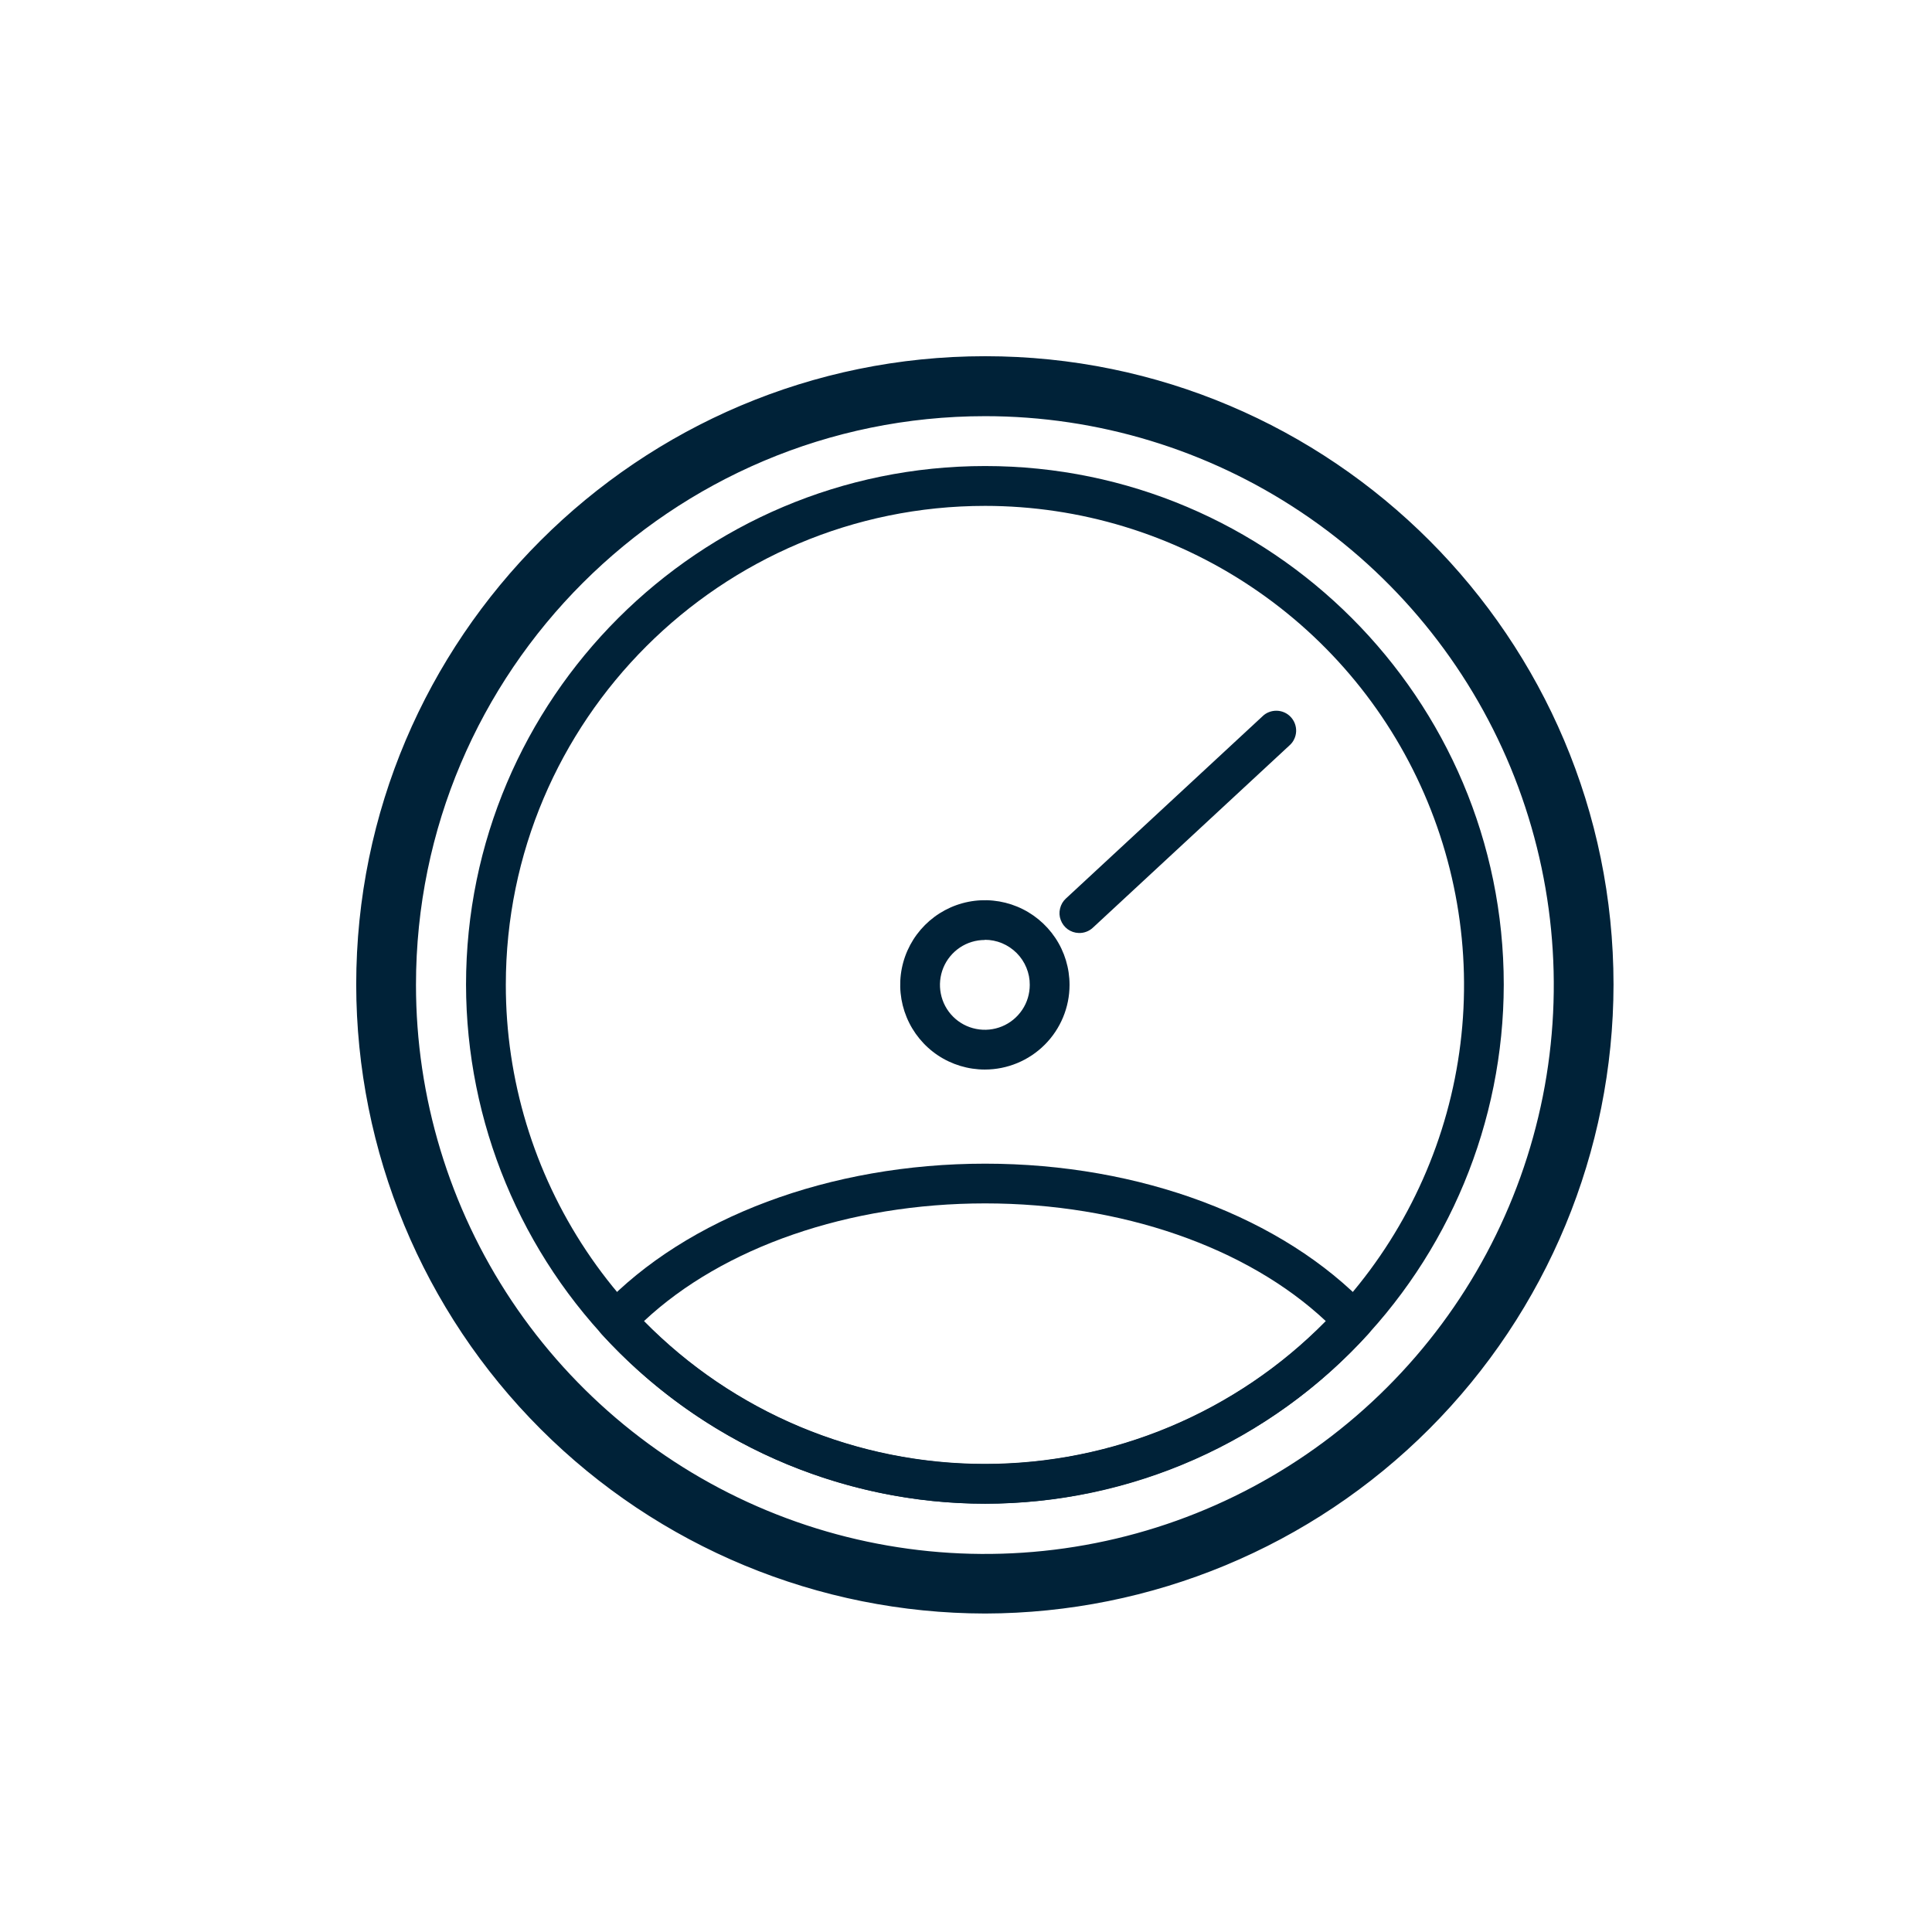
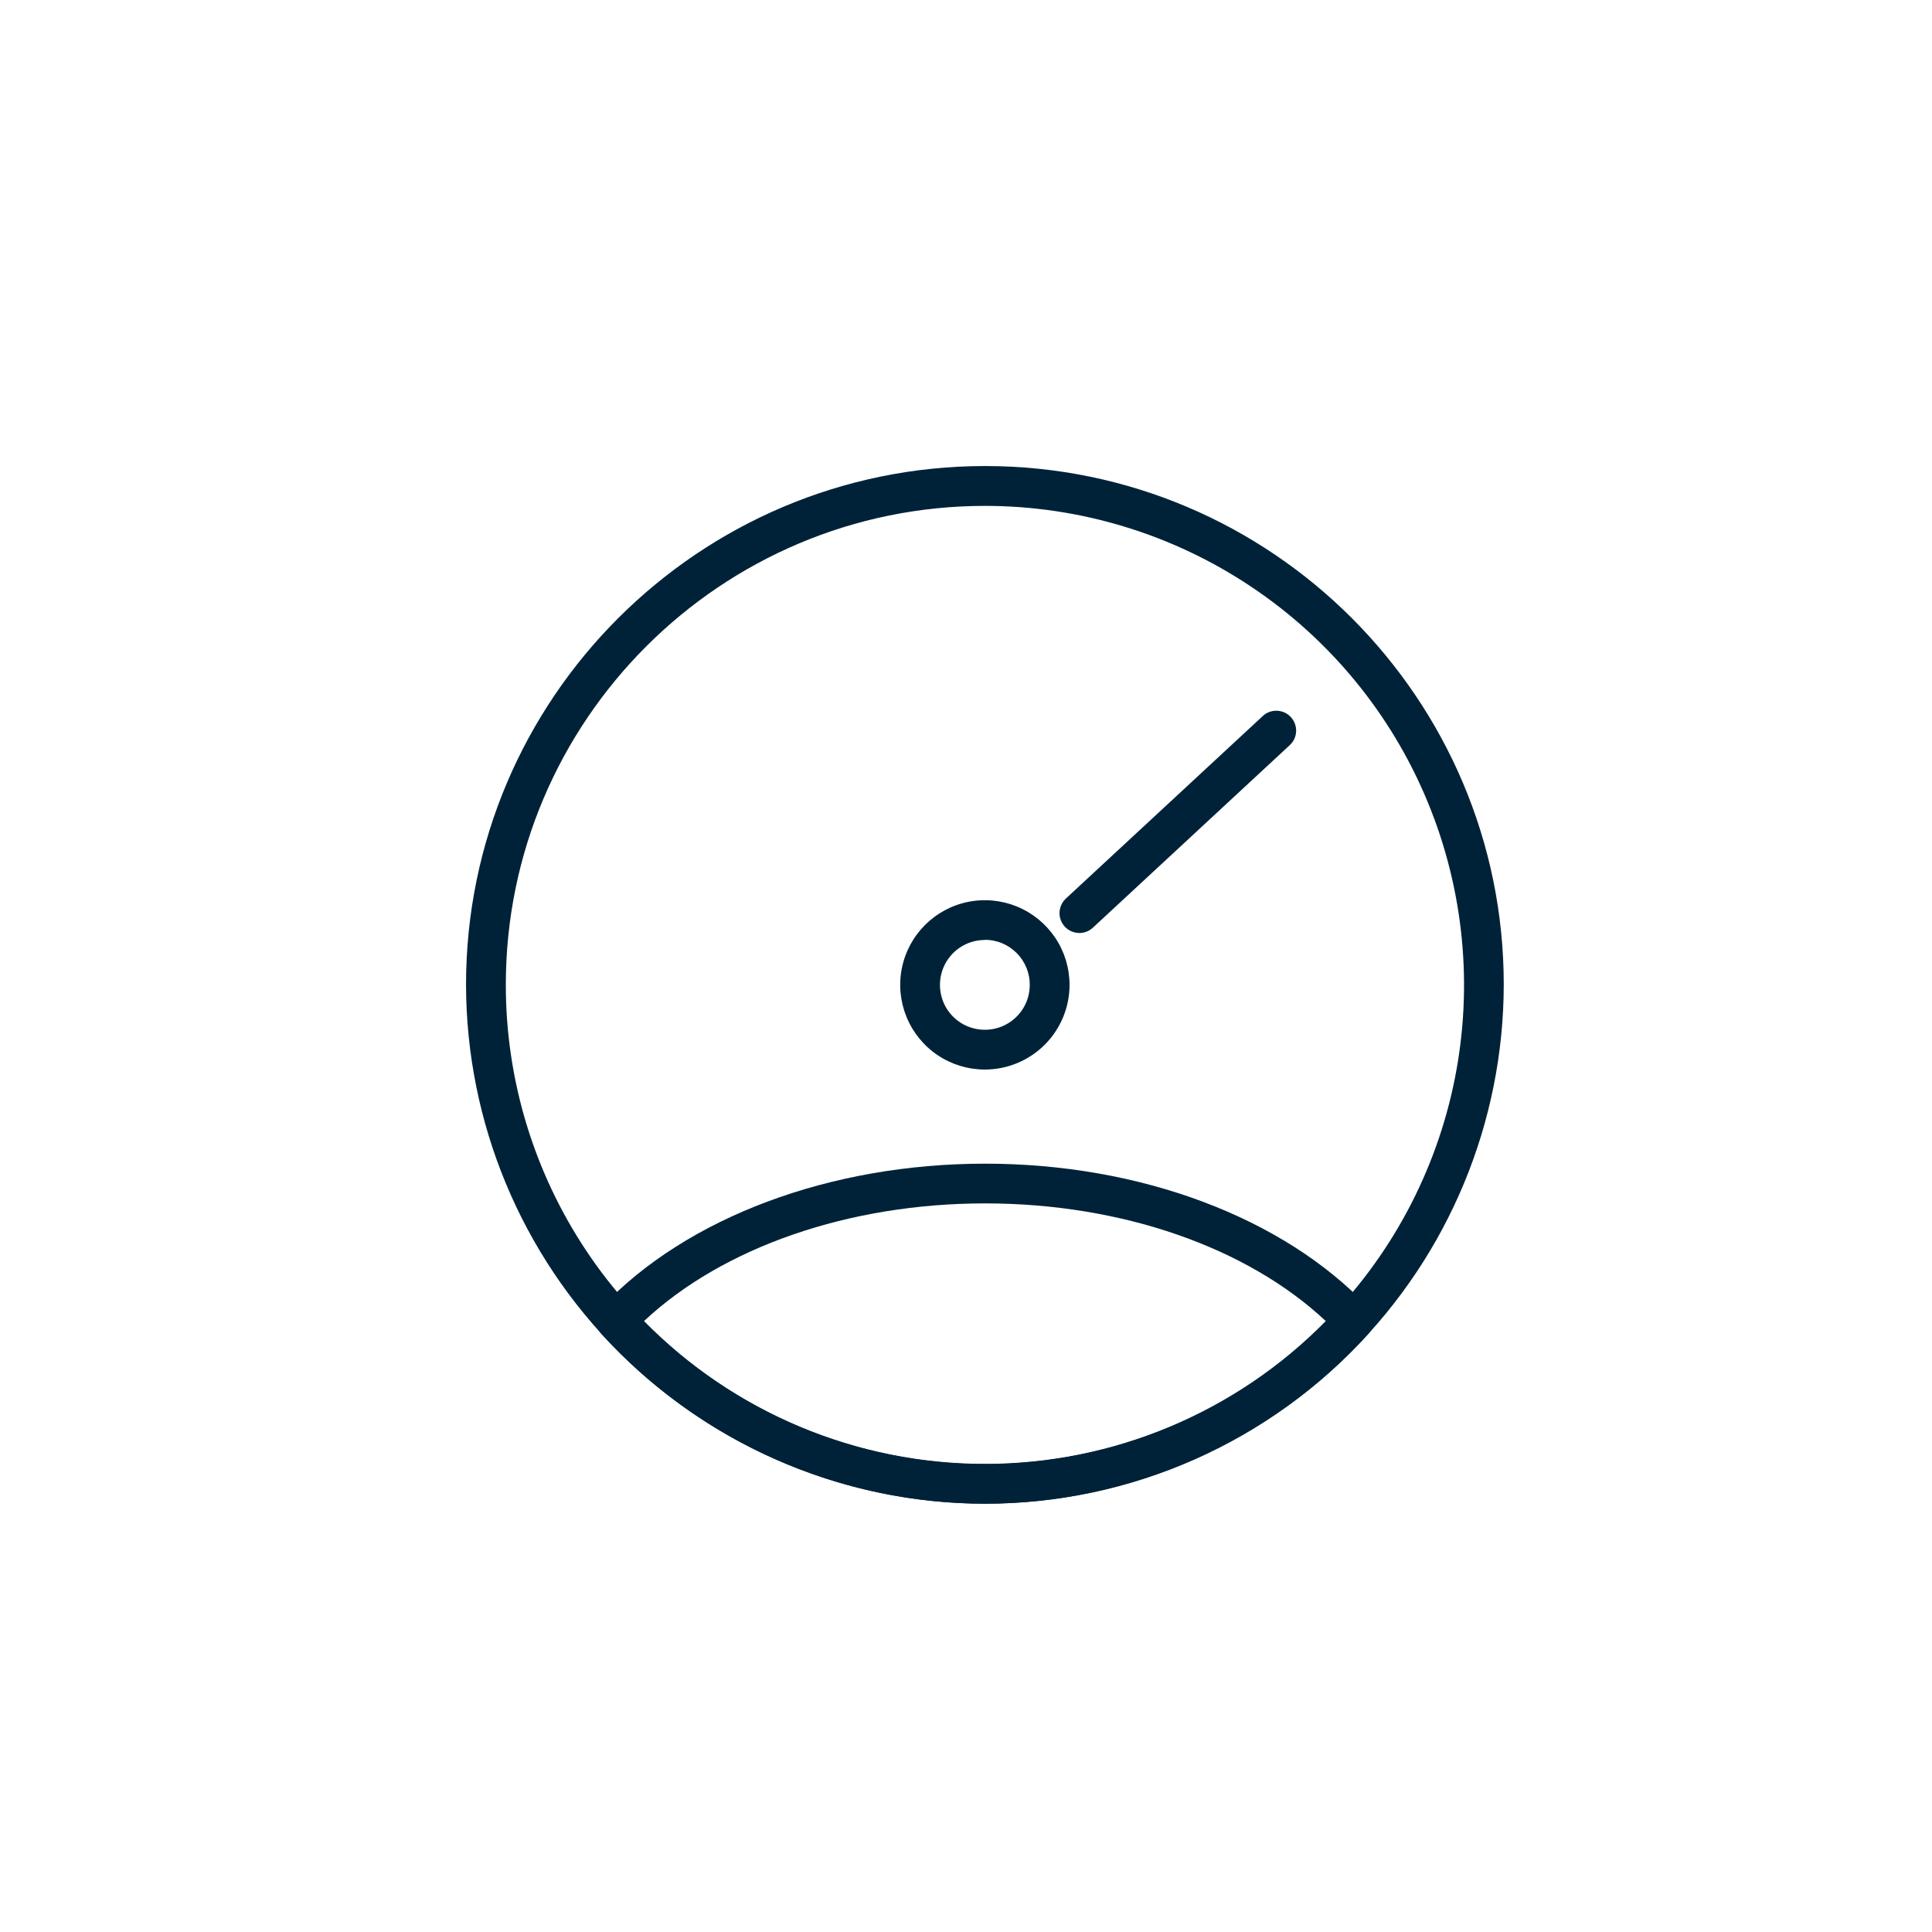
<svg xmlns="http://www.w3.org/2000/svg" width="32" height="32" viewBox="0 0 32 32" fill="none">
  <path d="M16.317 24.906C14.038 24.904 11.852 23.997 10.241 22.385C8.629 20.773 7.722 18.588 7.719 16.309C7.719 11.572 11.576 7.719 16.317 7.719C21.059 7.719 24.907 11.572 24.907 16.309C24.904 18.587 23.998 20.771 22.388 22.382C20.778 23.994 18.595 24.901 16.317 24.906ZM16.317 8.379C11.939 8.379 8.378 11.935 8.378 16.311C8.377 17.88 8.842 19.415 9.713 20.72C10.584 22.026 11.823 23.043 13.273 23.645C14.723 24.246 16.318 24.404 17.858 24.099C19.397 23.793 20.811 23.038 21.922 21.929C23.032 20.82 23.789 19.406 24.096 17.867C24.403 16.328 24.246 14.732 23.646 13.281C23.047 11.831 22.03 10.591 20.725 9.719C19.421 8.846 17.887 8.38 16.317 8.379Z" fill="#002238" />
-   <path d="M16.318 26.625C13.582 26.622 10.96 25.534 9.026 23.6C7.091 21.666 6.003 19.044 6 16.308C6 10.625 10.628 6 16.318 6C22.007 6 26.625 10.625 26.625 16.308C26.622 19.042 25.535 21.662 23.603 23.596C21.671 25.53 19.051 26.619 16.318 26.625ZM16.318 6.793C11.064 6.793 6.79 11.059 6.79 16.311C6.789 18.194 7.347 20.035 8.392 21.602C9.438 23.168 10.925 24.39 12.664 25.111C14.404 25.833 16.319 26.023 18.166 25.656C20.014 25.29 21.711 24.383 23.043 23.052C24.376 21.721 25.283 20.025 25.652 18.178C26.02 16.331 25.832 14.416 25.113 12.675C24.393 10.935 23.173 9.447 21.607 8.4C20.042 7.353 18.201 6.793 16.318 6.793Z" fill="#002238" stroke="#002238" stroke-width="0.2" />
  <path d="M16.312 17.715C16.035 17.715 15.764 17.633 15.533 17.479C15.303 17.325 15.123 17.106 15.017 16.849C14.911 16.593 14.883 16.311 14.937 16.039C14.991 15.767 15.125 15.517 15.321 15.321C15.517 15.125 15.767 14.991 16.039 14.937C16.311 14.883 16.593 14.911 16.849 15.017C17.105 15.123 17.324 15.303 17.479 15.534C17.633 15.764 17.715 16.035 17.715 16.313C17.715 16.684 17.567 17.041 17.304 17.304C17.041 17.567 16.684 17.715 16.312 17.715ZM16.312 15.569C16.165 15.569 16.021 15.612 15.899 15.694C15.777 15.776 15.681 15.892 15.625 16.028C15.569 16.164 15.554 16.314 15.583 16.458C15.611 16.602 15.682 16.735 15.786 16.839C15.89 16.943 16.023 17.014 16.167 17.042C16.312 17.071 16.461 17.056 16.597 17C16.733 16.944 16.849 16.848 16.931 16.726C17.013 16.604 17.056 16.46 17.056 16.313C17.057 16.215 17.038 16.118 17 16.027C16.963 15.937 16.908 15.854 16.839 15.785C16.77 15.716 16.688 15.661 16.598 15.623C16.507 15.585 16.41 15.566 16.312 15.566V15.569Z" fill="#002238" />
  <path d="M17.865 15.453C17.8 15.451 17.737 15.429 17.684 15.391C17.632 15.353 17.592 15.3 17.569 15.238C17.546 15.177 17.542 15.111 17.558 15.048C17.573 14.984 17.606 14.927 17.654 14.883L19.283 13.373L20.911 11.864C20.942 11.833 20.98 11.809 21.02 11.794C21.061 11.778 21.105 11.771 21.148 11.772C21.192 11.773 21.235 11.783 21.275 11.801C21.315 11.819 21.351 11.845 21.38 11.877C21.41 11.909 21.433 11.947 21.448 11.988C21.463 12.029 21.47 12.073 21.468 12.116C21.466 12.16 21.455 12.203 21.436 12.242C21.418 12.282 21.391 12.317 21.358 12.346L18.102 15.365C18.07 15.395 18.033 15.418 17.992 15.433C17.952 15.448 17.909 15.455 17.865 15.453Z" fill="#002238" />
  <path d="M16.317 24.906C15.12 24.906 13.938 24.655 12.844 24.171C11.75 23.687 10.769 22.98 9.963 22.096C9.908 22.034 9.877 21.954 9.878 21.871C9.879 21.788 9.911 21.709 9.968 21.648C11.377 20.162 13.749 19.274 16.317 19.274C18.884 19.274 21.249 20.162 22.658 21.648C22.714 21.709 22.746 21.788 22.747 21.871C22.748 21.953 22.718 22.034 22.662 22.095C21.86 22.981 20.88 23.688 19.787 24.173C18.694 24.657 17.512 24.907 16.317 24.906ZM10.667 21.881C11.404 22.631 12.283 23.226 13.252 23.632C14.222 24.038 15.262 24.247 16.313 24.247C17.364 24.247 18.405 24.038 19.374 23.632C20.343 23.226 21.222 22.631 21.959 21.881C20.652 20.656 18.571 19.932 16.317 19.932C14.063 19.932 11.975 20.656 10.667 21.881Z" fill="#002238" />
</svg>